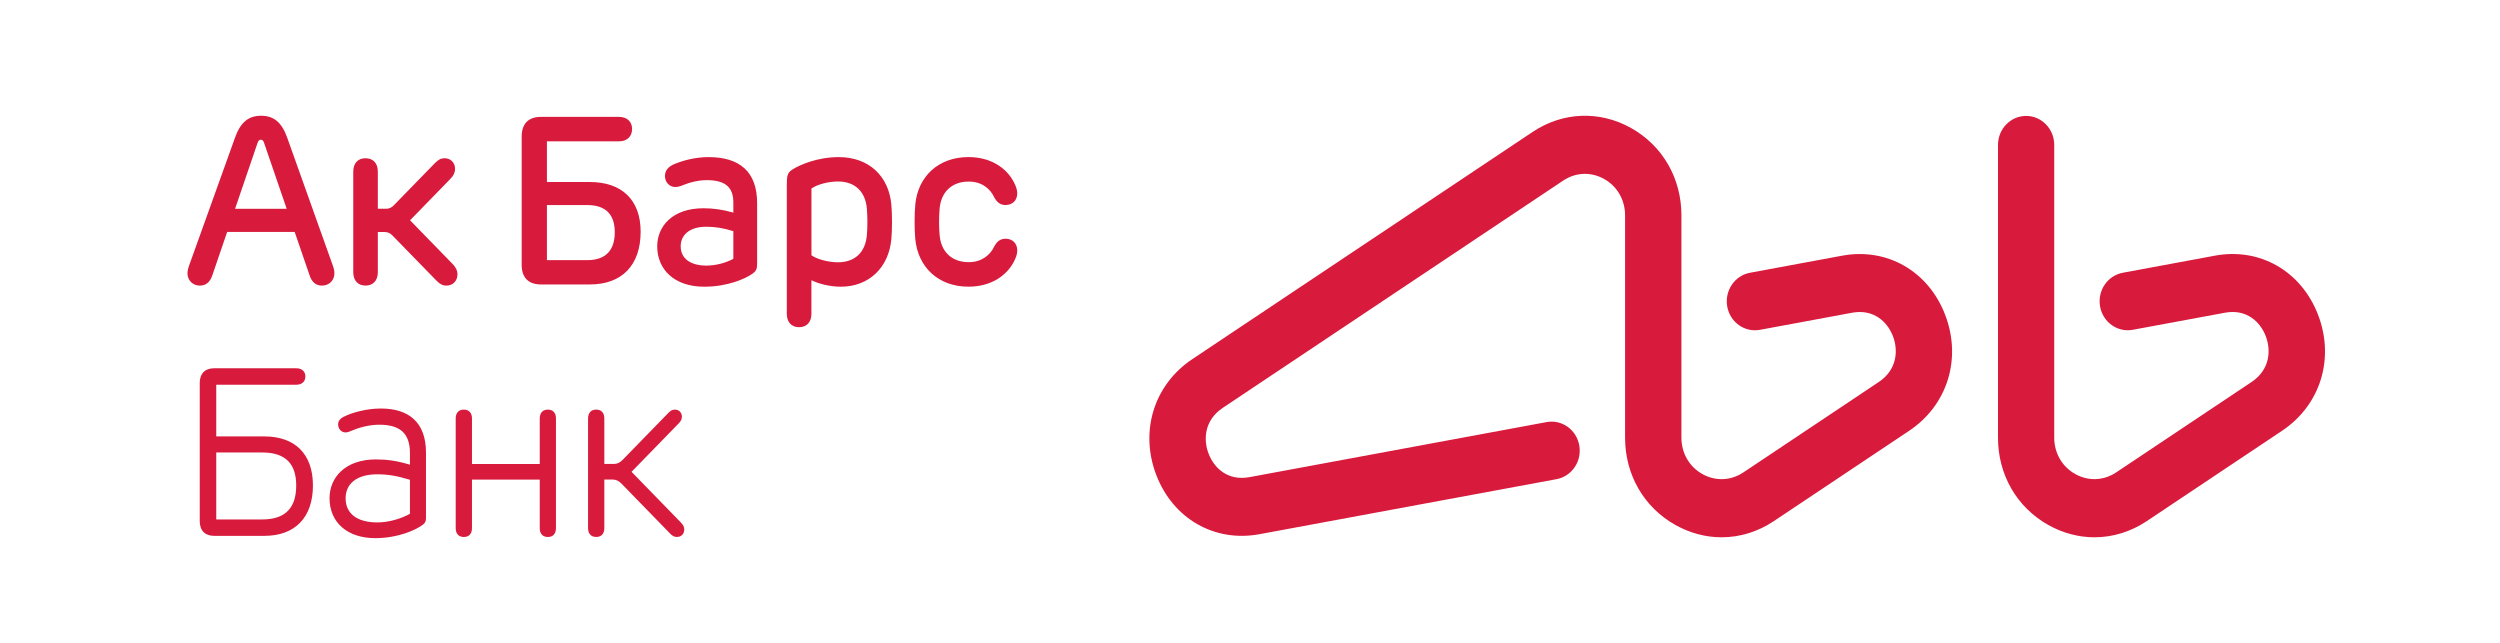
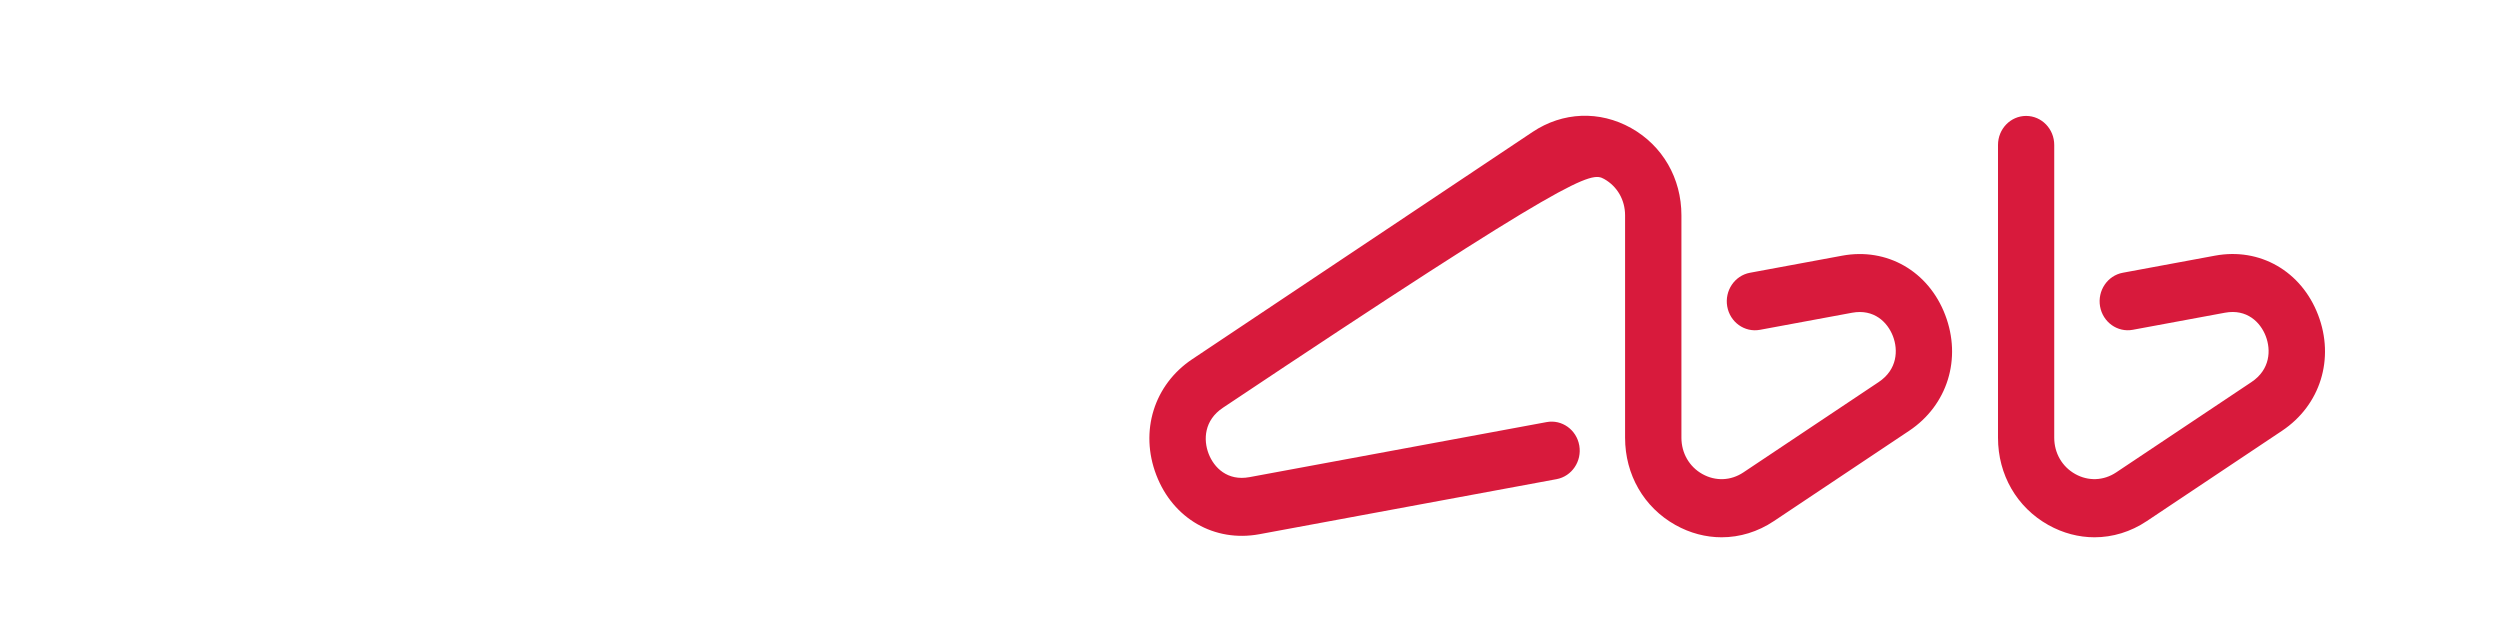
<svg xmlns="http://www.w3.org/2000/svg" width="346" height="89" viewBox="0 0 346 89" fill="none">
-   <path d="M75.826 56.691C75.113 56.691 74.7 57.131 74.7 57.927V64.215H65.321V57.927C65.321 57.136 64.908 56.691 64.195 56.691C63.49 56.691 63.069 57.131 63.069 57.927V73.087C63.069 73.879 63.49 74.319 64.195 74.319C64.908 74.319 65.321 73.879 65.321 73.087V66.375H74.7V73.087C74.7 73.879 75.113 74.319 75.826 74.319C76.531 74.319 76.944 73.879 76.944 73.087V57.927C76.948 57.131 76.531 56.691 75.826 56.691V56.691ZM87.406 65.299L93.93 58.599C94.238 58.283 94.371 58.028 94.371 57.667C94.371 57.139 94.016 56.691 93.409 56.691C93.093 56.691 92.84 56.804 92.555 57.092L86.179 63.639C85.821 64.007 85.459 64.211 84.952 64.211H83.639V57.923C83.639 57.131 83.227 56.688 82.514 56.688C81.809 56.688 81.388 57.127 81.388 57.923V73.083C81.388 73.875 81.809 74.315 82.514 74.315C83.227 74.315 83.639 73.875 83.639 73.083V66.371H84.8C85.303 66.371 85.665 66.579 86.023 66.943L92.793 73.895C93.093 74.199 93.354 74.315 93.689 74.315C94.328 74.315 94.698 73.847 94.698 73.295C94.698 72.915 94.558 72.647 94.234 72.315L87.406 65.299ZM101.495 35.82C100.482 36.368 99.095 36.76 97.767 36.76C95.578 36.76 94.207 35.788 94.207 34.092C94.207 32.564 95.379 31.38 97.751 31.38C99.002 31.38 100.108 31.568 101.495 31.992V35.82ZM98.067 21.744C96.162 21.744 94.445 22.244 93.346 22.704C92.419 23.092 92.026 23.644 92.03 24.38C92.037 25.248 92.676 25.884 93.471 25.884C93.853 25.884 94.277 25.732 94.729 25.548C95.446 25.252 96.626 24.932 97.806 24.932C100.427 24.932 101.495 25.948 101.495 28.024V29.424C99.987 29.008 98.756 28.824 97.347 28.824C93.054 28.824 90.959 31.336 90.959 34.092C90.959 37.28 93.307 39.68 97.467 39.68C100.7 39.68 103.162 38.576 104.147 37.88C104.619 37.544 104.786 37.224 104.786 36.572V28.1C104.782 23.74 102.34 21.744 98.067 21.744V21.744ZM139.129 33.04C138.358 33.056 137.926 33.528 137.634 34.052C137.041 35.36 135.791 36.284 134.081 36.284C131.666 36.284 130.245 34.788 130.046 32.576C129.941 31.392 129.941 30.024 130.046 28.84C130.245 26.624 131.686 25.128 134.081 25.128C135.791 25.128 137.03 26.036 137.634 27.376C137.937 27.884 138.358 28.368 139.129 28.376C140.118 28.384 140.785 27.752 140.785 26.756C140.785 26.24 140.594 25.724 140.29 25.16C139.297 23.26 137.139 21.74 134.034 21.74C129.843 21.74 127.023 24.456 126.673 28.34C126.552 29.632 126.552 31.772 126.673 33.068C127.039 36.952 129.843 39.676 134.034 39.676C137.139 39.676 139.297 38.164 140.302 36.252C140.605 35.684 140.789 35.172 140.789 34.656C140.785 33.676 140.115 33.016 139.129 33.04V33.04ZM62.626 36.52L56.752 30.488L62.326 24.764C62.758 24.32 62.98 23.88 62.98 23.372C62.98 22.528 62.384 21.9 61.535 21.9C61.04 21.9 60.67 22.084 60.191 22.576L54.528 28.392C54.22 28.712 53.889 28.892 53.449 28.892H52.292V23.748C52.292 22.58 51.63 21.9 50.586 21.9C49.55 21.9 48.891 22.58 48.891 23.748V37.668C48.891 38.836 49.553 39.524 50.586 39.524C51.63 39.524 52.292 38.836 52.292 37.668V32.112H53.258C53.698 32.112 54.029 32.292 54.337 32.612L60.382 38.816C60.88 39.328 61.27 39.528 61.788 39.528C62.684 39.528 63.311 38.872 63.311 37.98C63.311 37.448 63.081 36.984 62.626 36.52V36.52ZM119.973 32.58C119.774 34.8 118.431 36.3 115.969 36.3C114.695 36.3 113.094 35.9 112.304 35.328V26.096C113.094 25.516 114.691 25.116 115.969 25.116C118.431 25.116 119.778 26.624 119.973 28.844C120.07 29.96 120.078 31.372 119.973 32.58V32.58ZM116.074 21.744C113.098 21.744 110.718 22.824 109.76 23.404C108.977 23.88 108.895 24.256 108.895 25.596V43.436C108.895 44.596 109.554 45.284 110.59 45.284C111.634 45.284 112.3 44.596 112.3 43.436V38.78C113.32 39.288 114.882 39.68 116.37 39.68C120.304 39.68 123.007 36.988 123.362 33.104C123.483 31.796 123.483 29.64 123.362 28.32C123.015 24.428 120.308 21.744 116.074 21.744ZM56.736 71.111C55.49 71.799 53.795 72.303 52.225 72.303C49.417 72.303 47.832 71.079 47.832 68.963C47.832 67.063 49.226 65.643 52.225 65.643C53.714 65.643 54.972 65.867 56.736 66.403V71.111V71.111ZM52.709 56.539C50.745 56.539 48.833 57.087 47.797 57.571C47.1 57.883 46.784 58.215 46.8 58.787C46.819 59.379 47.263 59.847 47.812 59.847C48.081 59.847 48.404 59.739 48.72 59.587C49.515 59.239 51.014 58.779 52.483 58.779C55.389 58.779 56.736 59.995 56.736 62.703V64.315C54.913 63.771 53.6 63.583 52.027 63.583C47.77 63.583 45.608 66.099 45.608 68.943C45.608 72.283 48.054 74.479 51.929 74.479C55.131 74.479 57.581 73.323 58.485 72.647C58.851 72.379 58.956 72.163 58.956 71.651V62.643C58.956 58.475 56.608 56.539 52.709 56.539V56.539ZM36.295 71.891H29.93V62.623H36.295C39.625 62.623 40.996 64.299 40.996 67.195C40.996 70.155 39.625 71.891 36.295 71.891ZM36.583 60.4H29.93V53.248H41.015C41.755 53.248 42.266 52.824 42.266 52.096C42.266 51.4 41.755 50.968 41.015 50.968H29.646C28.372 50.968 27.644 51.696 27.644 53.02V72.107C27.644 73.431 28.368 74.163 29.646 74.163H36.579C40.84 74.163 43.31 71.619 43.31 67.175C43.31 62.852 40.844 60.4 36.583 60.4V60.4ZM75.694 28.38H81.271C83.908 28.38 85.085 29.76 85.085 32.14C85.085 34.56 83.908 36.004 81.271 36.004H75.694V28.38ZM74.852 39.368H81.638C86.051 39.368 88.664 36.736 88.664 32.064C88.664 27.656 86.051 25.192 81.638 25.192H75.694V19.56H85.681C86.771 19.56 87.48 18.9 87.48 17.844C87.48 16.84 86.771 16.176 85.681 16.176H74.852C73.138 16.176 72.2 17.132 72.2 18.9V36.648C72.196 38.416 73.135 39.368 74.852 39.368V39.368ZM32.532 28.9L35.648 19.772C35.769 19.452 35.87 19.34 36.104 19.34C36.334 19.34 36.435 19.452 36.548 19.772L39.679 28.9H32.532ZM46.282 37.84C46.282 37.516 46.227 37.2 46.048 36.712L39.761 19.088C39.002 16.936 37.896 16.02 36.135 16.02C34.382 16.02 33.268 16.936 32.513 19.088L26.183 36.72C25.988 37.268 25.949 37.596 25.949 37.852C25.949 38.768 26.658 39.528 27.644 39.528C28.45 39.528 29.053 39.112 29.389 38.096L31.438 32.104H40.786L42.85 38.112C43.177 39.112 43.781 39.528 44.576 39.528C45.577 39.528 46.282 38.764 46.282 37.84Z" fill="#D81A3C" />
-   <path d="M320.824 43.579C318.501 37.526 312.764 34.23 306.555 35.383L293.795 37.748C291.677 38.14 290.271 40.226 290.648 42.405C291.029 44.585 293.053 46.034 295.168 45.645L307.927 43.281C310.963 42.717 312.839 44.589 313.581 46.523C314.325 48.462 314.195 51.148 311.609 52.875L292.881 65.379C291.139 66.54 289.022 66.62 287.209 65.604C285.394 64.588 284.306 62.707 284.306 60.577V20.058C284.306 17.842 282.565 16.044 280.415 16.044C278.263 16.044 276.523 17.842 276.523 20.058V60.584C276.523 65.701 279.126 70.215 283.489 72.659C285.517 73.793 287.7 74.36 289.875 74.36C292.383 74.36 294.883 73.612 297.115 72.12L315.842 59.615C321.146 56.074 323.148 49.632 320.824 43.579V43.579ZM254.951 35.387L242.191 37.751C240.077 38.143 238.67 40.229 239.047 42.409C239.428 44.589 241.452 46.037 243.568 45.648L256.326 43.284C259.366 42.721 261.238 44.592 261.984 46.527C262.726 48.465 262.598 51.151 260.008 52.878L241.281 65.383C239.542 66.543 237.424 66.624 235.608 65.607C233.793 64.591 232.709 62.71 232.709 60.581V29.797C232.709 24.676 230.105 20.162 225.742 17.718C221.379 15.277 216.286 15.478 212.116 18.258L165.01 49.709C159.709 53.247 157.708 59.689 160.031 65.742C162.351 71.791 168.085 75.084 174.3 73.934L215.429 66.315C217.545 65.922 218.953 63.837 218.573 61.657C218.192 59.477 216.168 58.025 214.052 58.418L172.924 66.037C169.885 66.6 168.014 64.729 167.272 62.794C166.526 60.855 166.653 58.169 169.244 56.439L216.341 24.995C218.074 23.838 220.197 23.754 222.012 24.77C223.828 25.789 224.911 27.671 224.911 29.8V60.584C224.911 65.701 227.515 70.215 231.88 72.659C233.906 73.793 236.092 74.36 238.267 74.36C240.775 74.36 243.272 73.612 245.504 72.12L264.234 59.615C269.533 56.077 271.533 49.635 269.213 43.582C266.9 37.526 261.16 34.236 254.951 35.387V35.387Z" fill="#D81A3C" />
+   <path d="M320.824 43.579C318.501 37.526 312.764 34.23 306.555 35.383L293.795 37.748C291.677 38.14 290.271 40.226 290.648 42.405C291.029 44.585 293.053 46.034 295.168 45.645L307.927 43.281C310.963 42.717 312.839 44.589 313.581 46.523C314.325 48.462 314.195 51.148 311.609 52.875L292.881 65.379C291.139 66.54 289.022 66.62 287.209 65.604C285.394 64.588 284.306 62.707 284.306 60.577V20.058C284.306 17.842 282.565 16.044 280.415 16.044C278.263 16.044 276.523 17.842 276.523 20.058V60.584C276.523 65.701 279.126 70.215 283.489 72.659C285.517 73.793 287.7 74.36 289.875 74.36C292.383 74.36 294.883 73.612 297.115 72.12L315.842 59.615C321.146 56.074 323.148 49.632 320.824 43.579V43.579ZM254.951 35.387L242.191 37.751C240.077 38.143 238.67 40.229 239.047 42.409C239.428 44.589 241.452 46.037 243.568 45.648L256.326 43.284C259.366 42.721 261.238 44.592 261.984 46.527C262.726 48.465 262.598 51.151 260.008 52.878L241.281 65.383C239.542 66.543 237.424 66.624 235.608 65.607C233.793 64.591 232.709 62.71 232.709 60.581V29.797C232.709 24.676 230.105 20.162 225.742 17.718C221.379 15.277 216.286 15.478 212.116 18.258L165.01 49.709C159.709 53.247 157.708 59.689 160.031 65.742C162.351 71.791 168.085 75.084 174.3 73.934L215.429 66.315C217.545 65.922 218.953 63.837 218.573 61.657C218.192 59.477 216.168 58.025 214.052 58.418L172.924 66.037C169.885 66.6 168.014 64.729 167.272 62.794C166.526 60.855 166.653 58.169 169.244 56.439C218.074 23.838 220.197 23.754 222.012 24.77C223.828 25.789 224.911 27.671 224.911 29.8V60.584C224.911 65.701 227.515 70.215 231.88 72.659C233.906 73.793 236.092 74.36 238.267 74.36C240.775 74.36 243.272 73.612 245.504 72.12L264.234 59.615C269.533 56.077 271.533 49.635 269.213 43.582C266.9 37.526 261.16 34.236 254.951 35.387V35.387Z" fill="#D81A3C" />
</svg>